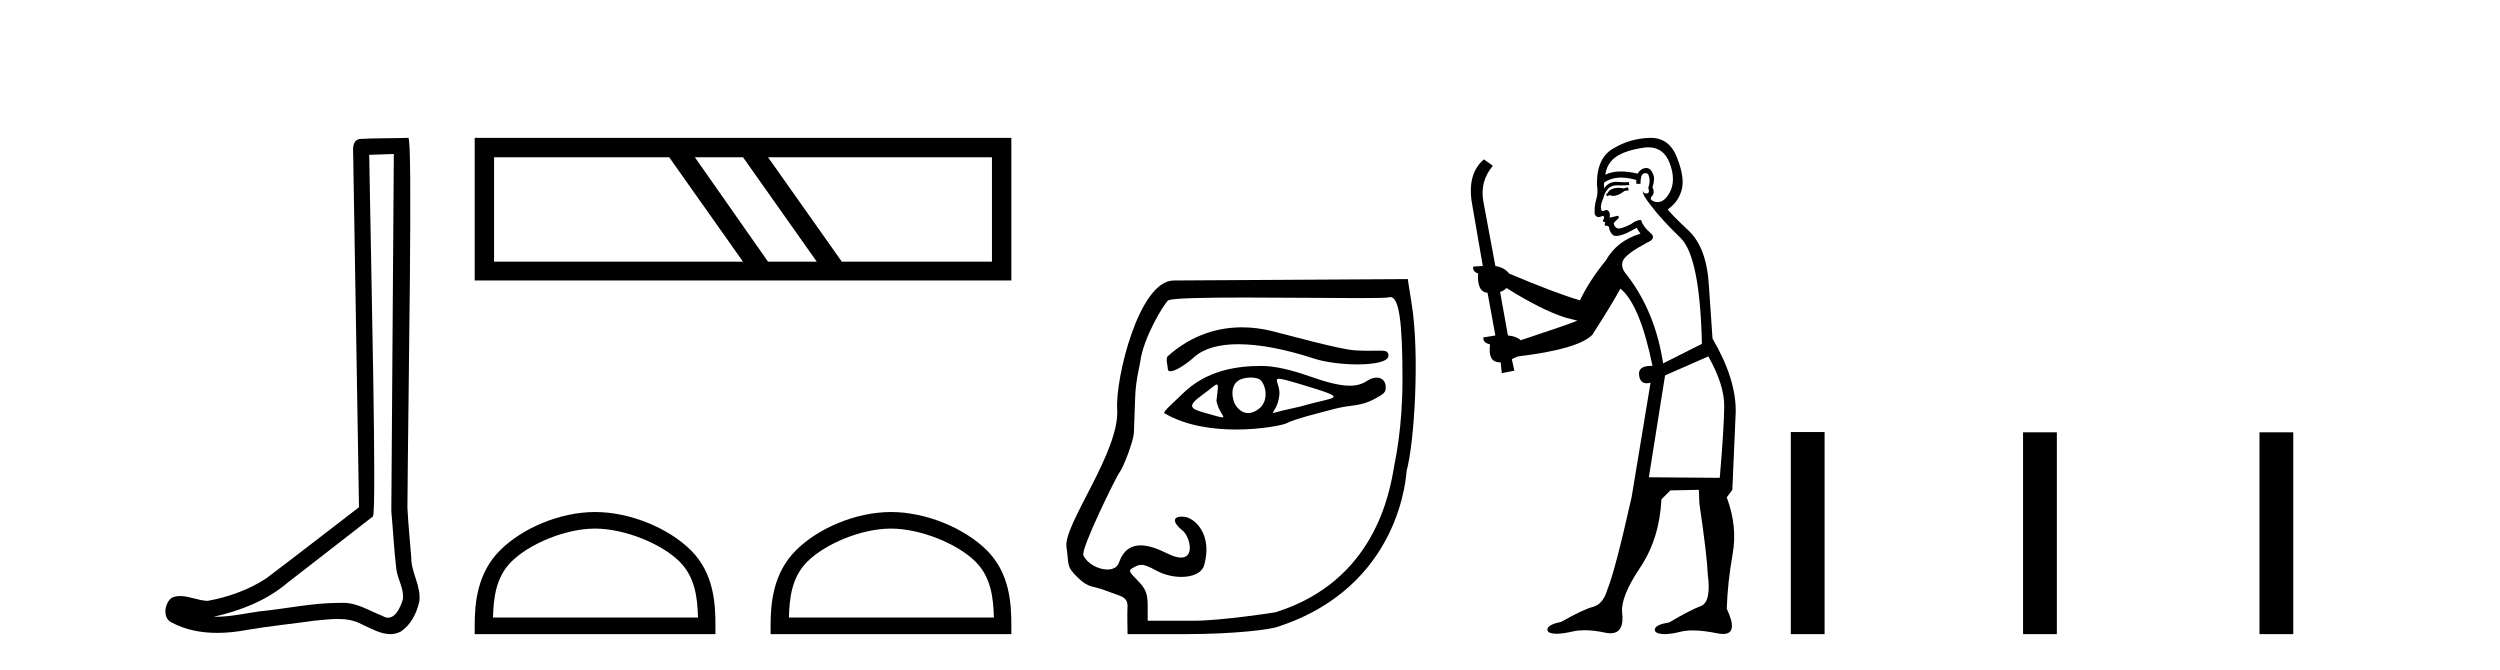
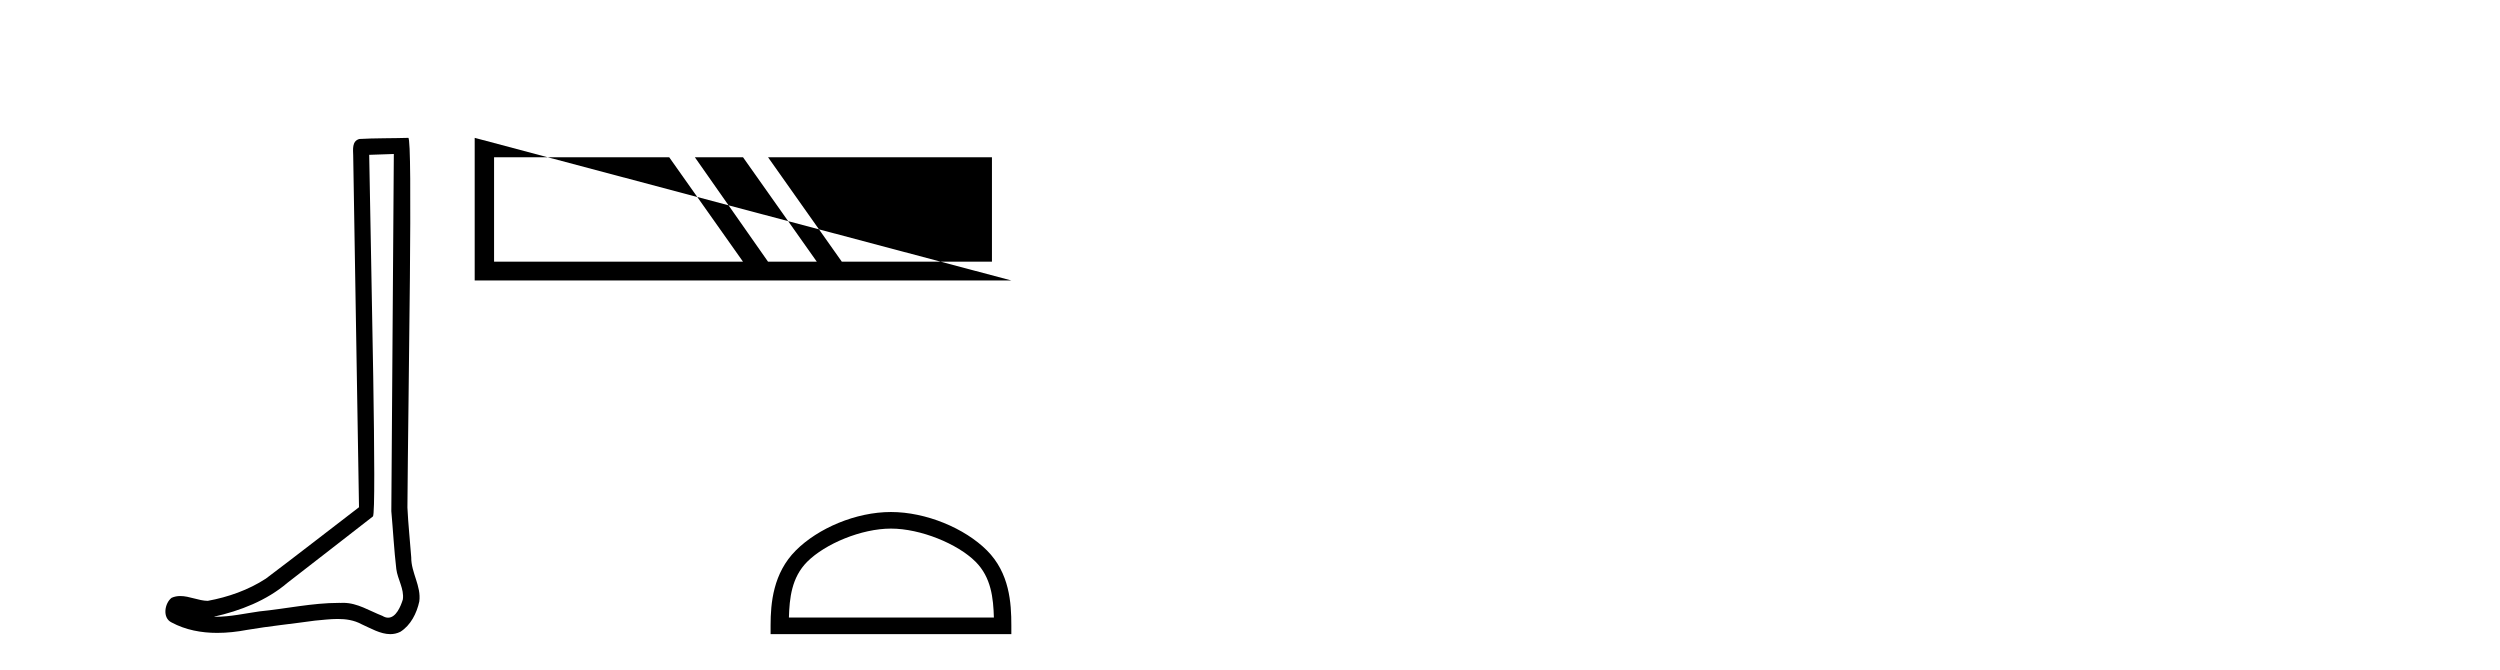
<svg xmlns="http://www.w3.org/2000/svg" width="153.0" height="41.0">
  <path d="M 24.102 9.424 C 24.052 16.711 23.994 23.997 23.949 31.284 C 24.055 32.464 24.116 33.649 24.254 34.826 C 24.334 35.455 24.744 36.041 24.655 36.685 C 24.521 37.12 24.235 37.802 23.753 37.802 C 23.645 37.802 23.529 37.769 23.402 37.691 C 22.621 37.391 21.876 36.894 21.015 36.894 C 20.967 36.894 20.919 36.895 20.87 36.898 C 20.828 36.898 20.785 36.897 20.742 36.897 C 19.105 36.897 17.496 37.259 15.871 37.418 C 14.984 37.544 14.099 37.747 13.199 37.747 C 13.161 37.747 13.123 37.746 13.085 37.745 C 14.71 37.378 16.315 36.757 17.595 35.665 C 19.337 34.31 21.086 32.963 22.825 31.604 C 23.061 31.314 22.712 16.507 22.595 9.476 C 23.097 9.459 23.599 9.441 24.102 9.424 ZM 24.987 8.437 C 24.987 8.437 24.987 8.437 24.986 8.437 C 24.126 8.465 22.845 8.452 21.988 8.506 C 21.529 8.639 21.609 9.152 21.616 9.52 C 21.734 16.694 21.853 23.868 21.971 31.042 C 20.069 32.496 18.184 33.973 16.271 35.412 C 15.201 36.109 13.963 36.543 12.714 36.772 C 12.155 36.766 11.591 36.477 11.034 36.477 C 10.856 36.477 10.678 36.507 10.502 36.586 C 10.073 36.915 9.925 37.817 10.499 38.093 C 11.363 38.557 12.326 38.733 13.294 38.733 C 13.906 38.733 14.521 38.663 15.115 38.55 C 16.495 38.315 17.889 38.178 19.275 37.982 C 19.731 37.942 20.204 37.881 20.67 37.881 C 21.174 37.881 21.67 37.953 22.125 38.201 C 22.673 38.444 23.277 38.809 23.886 38.809 C 24.09 38.809 24.295 38.768 24.498 38.668 C 25.136 38.27 25.505 37.528 25.661 36.81 C 25.79 35.873 25.157 35.044 25.168 34.114 C 25.095 33.096 24.98 32.08 24.934 31.061 C 24.986 23.698 25.27 8.437 24.987 8.437 Z" style="fill:#000000;stroke:none" />
-   <path d="M 40.955 9.623 L 45.472 16.016 L 30.237 16.016 L 30.237 9.623 ZM 45.472 9.623 L 49.989 16.016 L 47.004 16.016 L 42.525 9.623 ZM 60.707 9.623 L 60.707 16.016 L 51.52 16.016 L 47.004 9.623 ZM 29.051 8.437 L 29.051 17.164 L 61.894 17.164 L 61.894 8.437 Z" style="fill:#000000;stroke:none" />
-   <path d="M 36.418 32.35 C 38.23 32.35 40.499 33.281 41.596 34.378 C 42.557 35.339 42.682 36.612 42.717 37.795 L 30.172 37.795 C 30.207 36.612 30.333 35.339 31.293 34.378 C 32.391 33.281 34.606 32.35 36.418 32.35 ZM 36.418 31.335 C 34.268 31.335 31.955 32.329 30.599 33.684 C 29.208 35.075 29.051 36.906 29.051 38.275 L 29.051 38.809 L 43.785 38.809 L 43.785 38.275 C 43.785 36.906 43.681 35.075 42.29 33.684 C 40.935 32.329 38.568 31.335 36.418 31.335 Z" style="fill:#000000;stroke:none" />
+   <path d="M 40.955 9.623 L 45.472 16.016 L 30.237 16.016 L 30.237 9.623 ZM 45.472 9.623 L 49.989 16.016 L 47.004 16.016 L 42.525 9.623 ZM 60.707 9.623 L 60.707 16.016 L 51.52 16.016 L 47.004 9.623 ZM 29.051 8.437 L 29.051 17.164 L 61.894 17.164 Z" style="fill:#000000;stroke:none" />
  <path d="M 54.527 32.35 C 56.339 32.35 58.608 33.281 59.705 34.378 C 60.666 35.339 60.791 36.612 60.826 37.795 L 48.281 37.795 C 48.316 36.612 48.442 35.339 49.402 34.378 C 50.5 33.281 52.715 32.35 54.527 32.35 ZM 54.527 31.335 C 52.377 31.335 50.064 32.329 48.708 33.684 C 47.317 35.075 47.16 36.906 47.16 38.275 L 47.16 38.809 L 61.894 38.809 L 61.894 38.275 C 61.894 36.906 61.79 35.075 60.399 33.684 C 59.043 32.329 56.677 31.335 54.527 31.335 Z" style="fill:#000000;stroke:none" />
-   <path d="M 76.012 20.032 C 74.578 20.032 72.967 20.466 71.474 21.793 C 71.318 21.931 71.47 22.387 71.47 22.565 C 71.47 22.677 71.53 22.725 71.63 22.725 C 71.937 22.725 72.62 22.273 73.081 21.857 C 73.688 21.309 74.633 21.066 75.787 21.066 C 77.117 21.066 78.722 21.389 80.403 21.941 C 81.112 22.173 82.158 22.302 83.071 22.302 C 84.143 22.302 85.031 22.125 84.974 21.728 C 84.941 21.496 84.819 21.459 84.455 21.459 C 84.289 21.459 84.072 21.467 83.792 21.467 C 83.554 21.467 83.271 21.461 82.933 21.442 C 81.974 21.385 78.769 20.485 77.793 20.249 C 77.252 20.117 76.649 20.032 76.012 20.032 ZM 78.275 23.181 C 78.445 23.181 78.802 23.276 79.5 23.486 C 82.779 24.477 81.776 24.229 79.649 24.862 C 79.513 24.902 78.67 25.083 78.527 25.119 C 78.165 25.209 77.994 25.266 77.933 25.266 C 77.8 25.266 78.212 24.987 78.296 24.179 C 78.359 23.571 77.931 23.181 78.275 23.181 ZM 76.548 23.106 C 76.815 23.106 77.071 23.164 77.182 23.3 C 77.536 23.736 77.592 24.576 77.071 24.998 C 76.845 25.181 76.612 25.28 76.388 25.28 C 76.113 25.28 75.85 25.132 75.624 24.812 C 75.442 24.552 75.172 23.535 75.938 23.213 C 76.099 23.146 76.327 23.106 76.548 23.106 ZM 74.469 23.531 C 74.58 23.531 74.534 23.808 74.446 24.532 C 74.577 25.218 75.024 25.543 74.808 25.543 C 74.698 25.543 74.413 25.457 73.822 25.291 C 72.85 25.019 72.579 24.889 73.614 24.144 C 74.112 23.785 74.363 23.531 74.469 23.531 ZM 77.209 22.395 C 75.67 22.395 73.807 22.661 72.332 24.137 C 71.885 24.584 71.133 25.214 71.264 25.291 C 72.582 26.065 74.229 26.287 75.641 26.287 C 77.254 26.287 78.562 25.997 78.725 25.908 C 79.197 25.65 80.744 25.267 81.729 25.01 C 82.691 24.759 83.221 24.894 84.103 24.426 C 84.728 24.094 84.806 24.009 84.806 23.7 C 84.806 23.323 84.574 23.111 84.252 23.111 C 84.073 23.111 83.867 23.176 83.656 23.314 C 83.362 23.506 83.031 23.605 82.604 23.605 C 82.006 23.605 81.221 23.411 80.087 23.01 C 78.954 22.61 77.949 22.395 77.209 22.395 ZM 85.088 18.18 C 85.617 18.18 85.832 19.657 85.832 23.188 C 85.832 26.233 85.389 28.13 85.33 28.485 C 85.05 30.187 84.123 35.575 78.068 37.469 C 77.979 37.497 74.667 37.989 73.095 37.989 L 70.238 37.989 L 70.238 37.072 C 70.238 36.334 70.121 36.036 69.632 35.536 C 69.029 34.919 69.028 34.914 69.464 34.681 C 69.599 34.609 69.717 34.57 69.849 34.57 C 70.066 34.57 70.32 34.675 70.754 34.912 C 71.236 35.176 71.797 35.307 72.301 35.307 C 72.985 35.307 73.564 35.065 73.697 34.585 C 74.227 32.675 73.095 31.693 72.491 31.628 C 72.428 31.621 72.37 31.618 72.317 31.618 C 71.753 31.618 71.765 31.991 72.374 32.47 C 72.799 32.805 73.149 34.125 72.28 34.125 C 72.077 34.125 71.807 34.053 71.455 33.879 C 70.917 33.612 70.329 33.376 69.804 33.376 C 69.245 33.376 68.757 33.645 68.479 34.432 C 68.375 34.729 68.098 34.855 67.772 34.855 C 67.222 34.855 66.534 34.495 66.304 33.991 C 66.125 33.597 68.343 29.13 68.481 28.961 C 68.762 28.617 69.371 26.974 69.394 26.498 C 69.402 26.329 69.437 25.347 69.472 24.315 C 69.508 23.248 69.756 22.36 69.783 22.142 C 69.965 20.682 71.221 18.613 71.487 18.391 C 71.662 18.245 73.724 18.209 76.187 18.209 C 78.586 18.209 81.366 18.243 83.152 18.243 C 84.177 18.243 84.874 18.232 84.986 18.197 C 85.021 18.186 85.055 18.18 85.088 18.18 ZM 86.155 17.08 L 71.829 17.166 C 69.7 17.179 68.249 23.177 68.371 25.055 C 68.538 27.635 65.061 32.129 65.269 33.475 C 65.437 34.564 65.215 34.631 65.985 35.373 C 66.656 36.018 66.927 35.847 67.666 36.142 C 68.574 36.504 69.061 36.475 69.001 37.208 C 68.979 37.468 69.007 38.809 69.007 38.809 L 72.48 38.809 C 75.756 38.809 77.735 38.504 78.101 38.388 C 85.825 35.938 86.063 28.893 86.086 28.812 C 86.558 27.11 86.888 21.736 86.404 18.662 L 86.155 17.08 Z" style="fill:#000000;stroke:none" />
-   <path d="M 99.63 11.461 L 99.374 11.53 Q 99.194 11.495 99.041 11.495 Q 98.887 11.495 98.759 11.53 Q 98.503 11.615 98.451 11.717 Q 98.4 11.82 98.281 11.905 L 98.366 12.008 L 98.503 11.94 Q 98.61 11.988 98.731 11.988 Q 99.035 11.988 99.425 11.683 L 99.681 11.649 L 99.63 11.461 ZM 100.879 9.016 Q 101.802 9.016 102.175 9.958 Q 102.585 11.017 102.192 11.769 Q 101.864 12.37 101.449 12.37 Q 101.345 12.37 101.236 12.332 Q 100.945 12.23 101.065 12.042 Q 101.304 11.82 101.133 11.461 Q 101.304 10.915 101.167 10.658 Q 101.03 10.283 100.746 10.283 Q 100.642 10.283 100.518 10.334 Q 100.296 10.47 100.228 10.624 Q 99.655 10.494 99.198 10.494 Q 98.633 10.494 98.246 10.693 Q 98.332 10.009 98.895 9.599 Q 99.459 9.206 100.604 9.036 Q 100.747 9.016 100.879 9.016 ZM 92.199 17.628 Q 94.318 18.96 95.804 19.438 L 96.538 19.626 Q 95.804 19.917 93.071 20.822 Q 92.78 20.566 92.285 20.532 L 91.806 17.867 Q 92.029 17.799 92.199 17.628 ZM 100.718 10.595 Q 100.862 10.595 100.911 10.778 Q 101.014 11.068 100.877 11.495 Q 100.979 11.82 100.792 11.837 Q 100.76 11.842 100.733 11.842 Q 100.581 11.842 100.552 11.683 L 100.552 11.683 Q 100.467 11.871 101.082 12.64 Q 101.68 13.426 102.858 14.57 Q 104.037 15.732 104.157 21.044 L 101.782 22.24 Q 101.304 19.08 99.562 16.825 Q 99.135 16.347 99.34 15.92 Q 99.562 15.51 100.809 14.843 Q 101.424 14.587 100.979 14.228 Q 100.552 13.87 100.433 13.46 Q 100.142 13.46 99.818 13.716 Q 99.282 13.984 99.06 13.984 Q 99.014 13.984 98.981 13.972 Q 98.793 13.904 98.759 13.648 L 99.015 13.391 Q 99.135 13.289 99.015 13.204 L 98.503 13.323 Q 98.588 12.879 98.281 12.845 Q 98.173 12.914 98.103 12.914 Q 98.018 12.914 97.99 12.811 Q 97.922 12.589 98.11 12.162 Q 98.212 11.752 98.434 11.53 Q 98.639 11.34 98.961 11.34 Q 98.987 11.34 99.015 11.342 Q 99.135 11.347 99.252 11.347 Q 99.488 11.347 99.715 11.325 L 99.681 11.137 Q 99.553 11.154 99.404 11.154 Q 99.254 11.154 99.083 11.137 Q 99.004 11.128 98.93 11.128 Q 98.431 11.128 98.178 11.53 Q 98.144 11.273 98.178 11.171 Q 98.61 10.869 99.214 10.869 Q 99.636 10.869 100.142 11.017 L 100.142 11.239 Q 100.219 11.256 100.283 11.256 Q 100.347 11.256 100.399 11.239 Q 100.399 10.693 100.587 10.624 Q 100.66 10.595 100.718 10.595 ZM 104.55 21.813 Q 105.54 23.555 105.523 24.905 Q 105.506 26.254 105.25 29.243 L 100.911 29.209 L 101.902 22.974 L 104.55 21.813 ZM 101.026 8.437 Q 100.994 8.437 100.962 8.438 Q 99.784 8.472 98.793 9.053 Q 97.7 9.633 97.734 11.325 Q 97.819 11.786 97.683 12.23 Q 97.563 12.657 97.597 13.101 Q 97.67 13.284 97.831 13.284 Q 97.895 13.284 97.973 13.255 Q 98.053 13.22 98.1 13.22 Q 98.216 13.22 98.144 13.426 Q 98.076 13.46 98.11 13.545 Q 98.132 13.591 98.186 13.591 Q 98.212 13.591 98.246 13.579 L 98.246 13.579 Q 98.15 13.82 98.294 13.82 Q 98.304 13.82 98.315 13.819 Q 98.329 13.817 98.341 13.817 Q 98.47 13.817 98.485 13.972 Q 98.503 14.16 98.69 14.365 Q 98.764 14.439 98.915 14.439 Q 99.147 14.439 99.562 14.263 L 100.177 13.938 Q 100.228 14.092 100.399 14.297 Q 98.947 14.741 98.281 15.937 Q 97.307 17.115 96.692 18.379 Q 95.223 17.952 92.353 16.74 Q 92.097 16.381 91.516 16.278 L 90.782 12.332 Q 90.559 11.102 91.362 10.146 L 90.816 9.753 Q 89.757 10.658 90.098 12.52 L 90.747 16.278 L 90.167 16.312 Q 90.098 16.603 90.457 16.74 Q 90.389 17.867 91.038 17.918 L 91.516 20.532 Q 91.14 20.6 90.782 20.651 Q 90.747 20.976 91.192 21.078 Q 91.042 22.173 91.794 22.173 Q 91.817 22.173 91.841 22.172 L 91.909 22.838 L 92.678 22.684 L 92.524 21.984 Q 92.712 21.881 92.9 21.813 Q 96.572 21.369 97.443 20.498 Q 98.622 18.67 99.169 17.662 Q 100.364 18.636 101.133 22.394 Q 101.086 22.392 101.041 22.392 Q 100.232 22.392 100.313 22.974 Q 100.38 23.456 100.771 23.456 Q 100.88 23.456 101.014 23.419 L 101.014 23.419 L 99.852 30.439 Q 98.827 35 98.366 36.093 Q 98.11 36.964 97.512 37.135 Q 96.897 37.289 95.547 38.058 Q 94.796 38.211 94.71 38.468 Q 94.642 38.724 95.069 38.775 Q 95.157 38.786 95.263 38.786 Q 95.651 38.786 96.282 38.639 Q 96.603 38.57 96.984 38.57 Q 97.556 38.57 98.263 38.724 Q 98.426 38.756 98.563 38.756 Q 99.434 38.756 99.271 37.443 Q 99.203 36.486 100.382 34.727 Q 101.56 32.967 101.68 30.559 L 102.226 30.012 L 103.969 29.978 L 104.003 30.815 Q 104.481 34.095 104.515 35.137 Q 104.737 36.828 104.105 37.084 Q 103.456 37.323 102.158 38.092 Q 101.389 38.211 101.287 38.468 Q 101.202 38.724 101.646 38.792 Q 101.752 38.809 101.883 38.809 Q 102.273 38.809 102.876 38.656 Q 103.191 38.582 103.601 38.582 Q 104.235 38.582 105.096 38.758 Q 105.296 38.799 105.452 38.799 Q 106.412 38.799 105.677 37.255 Q 105.728 35.649 106.036 33.924 Q 106.343 32.199 105.677 30.439 L 106.019 29.978 L 106.224 25.263 Q 106.275 23.231 104.806 20.72 Q 104.737 19.797 104.584 17.474 Q 104.447 15.134 103.32 14.092 Q 102.192 13.033 102.073 12.811 Q 102.705 12.367 102.91 11.649 Q 103.132 10.915 102.636 9.651 Q 102.171 8.437 101.026 8.437 Z" style="fill:#000000;stroke:none" />
-   <path d="M 109.598 26.441 L 109.598 38.809 L 111.665 38.809 L 111.665 26.441 ZM 123.811 26.458 L 123.811 38.809 L 125.879 38.809 L 125.879 26.458 ZM 138.281 26.458 L 138.281 38.809 L 140.348 38.809 L 140.348 26.458 Z" style="fill:#000000;stroke:none" />
</svg>